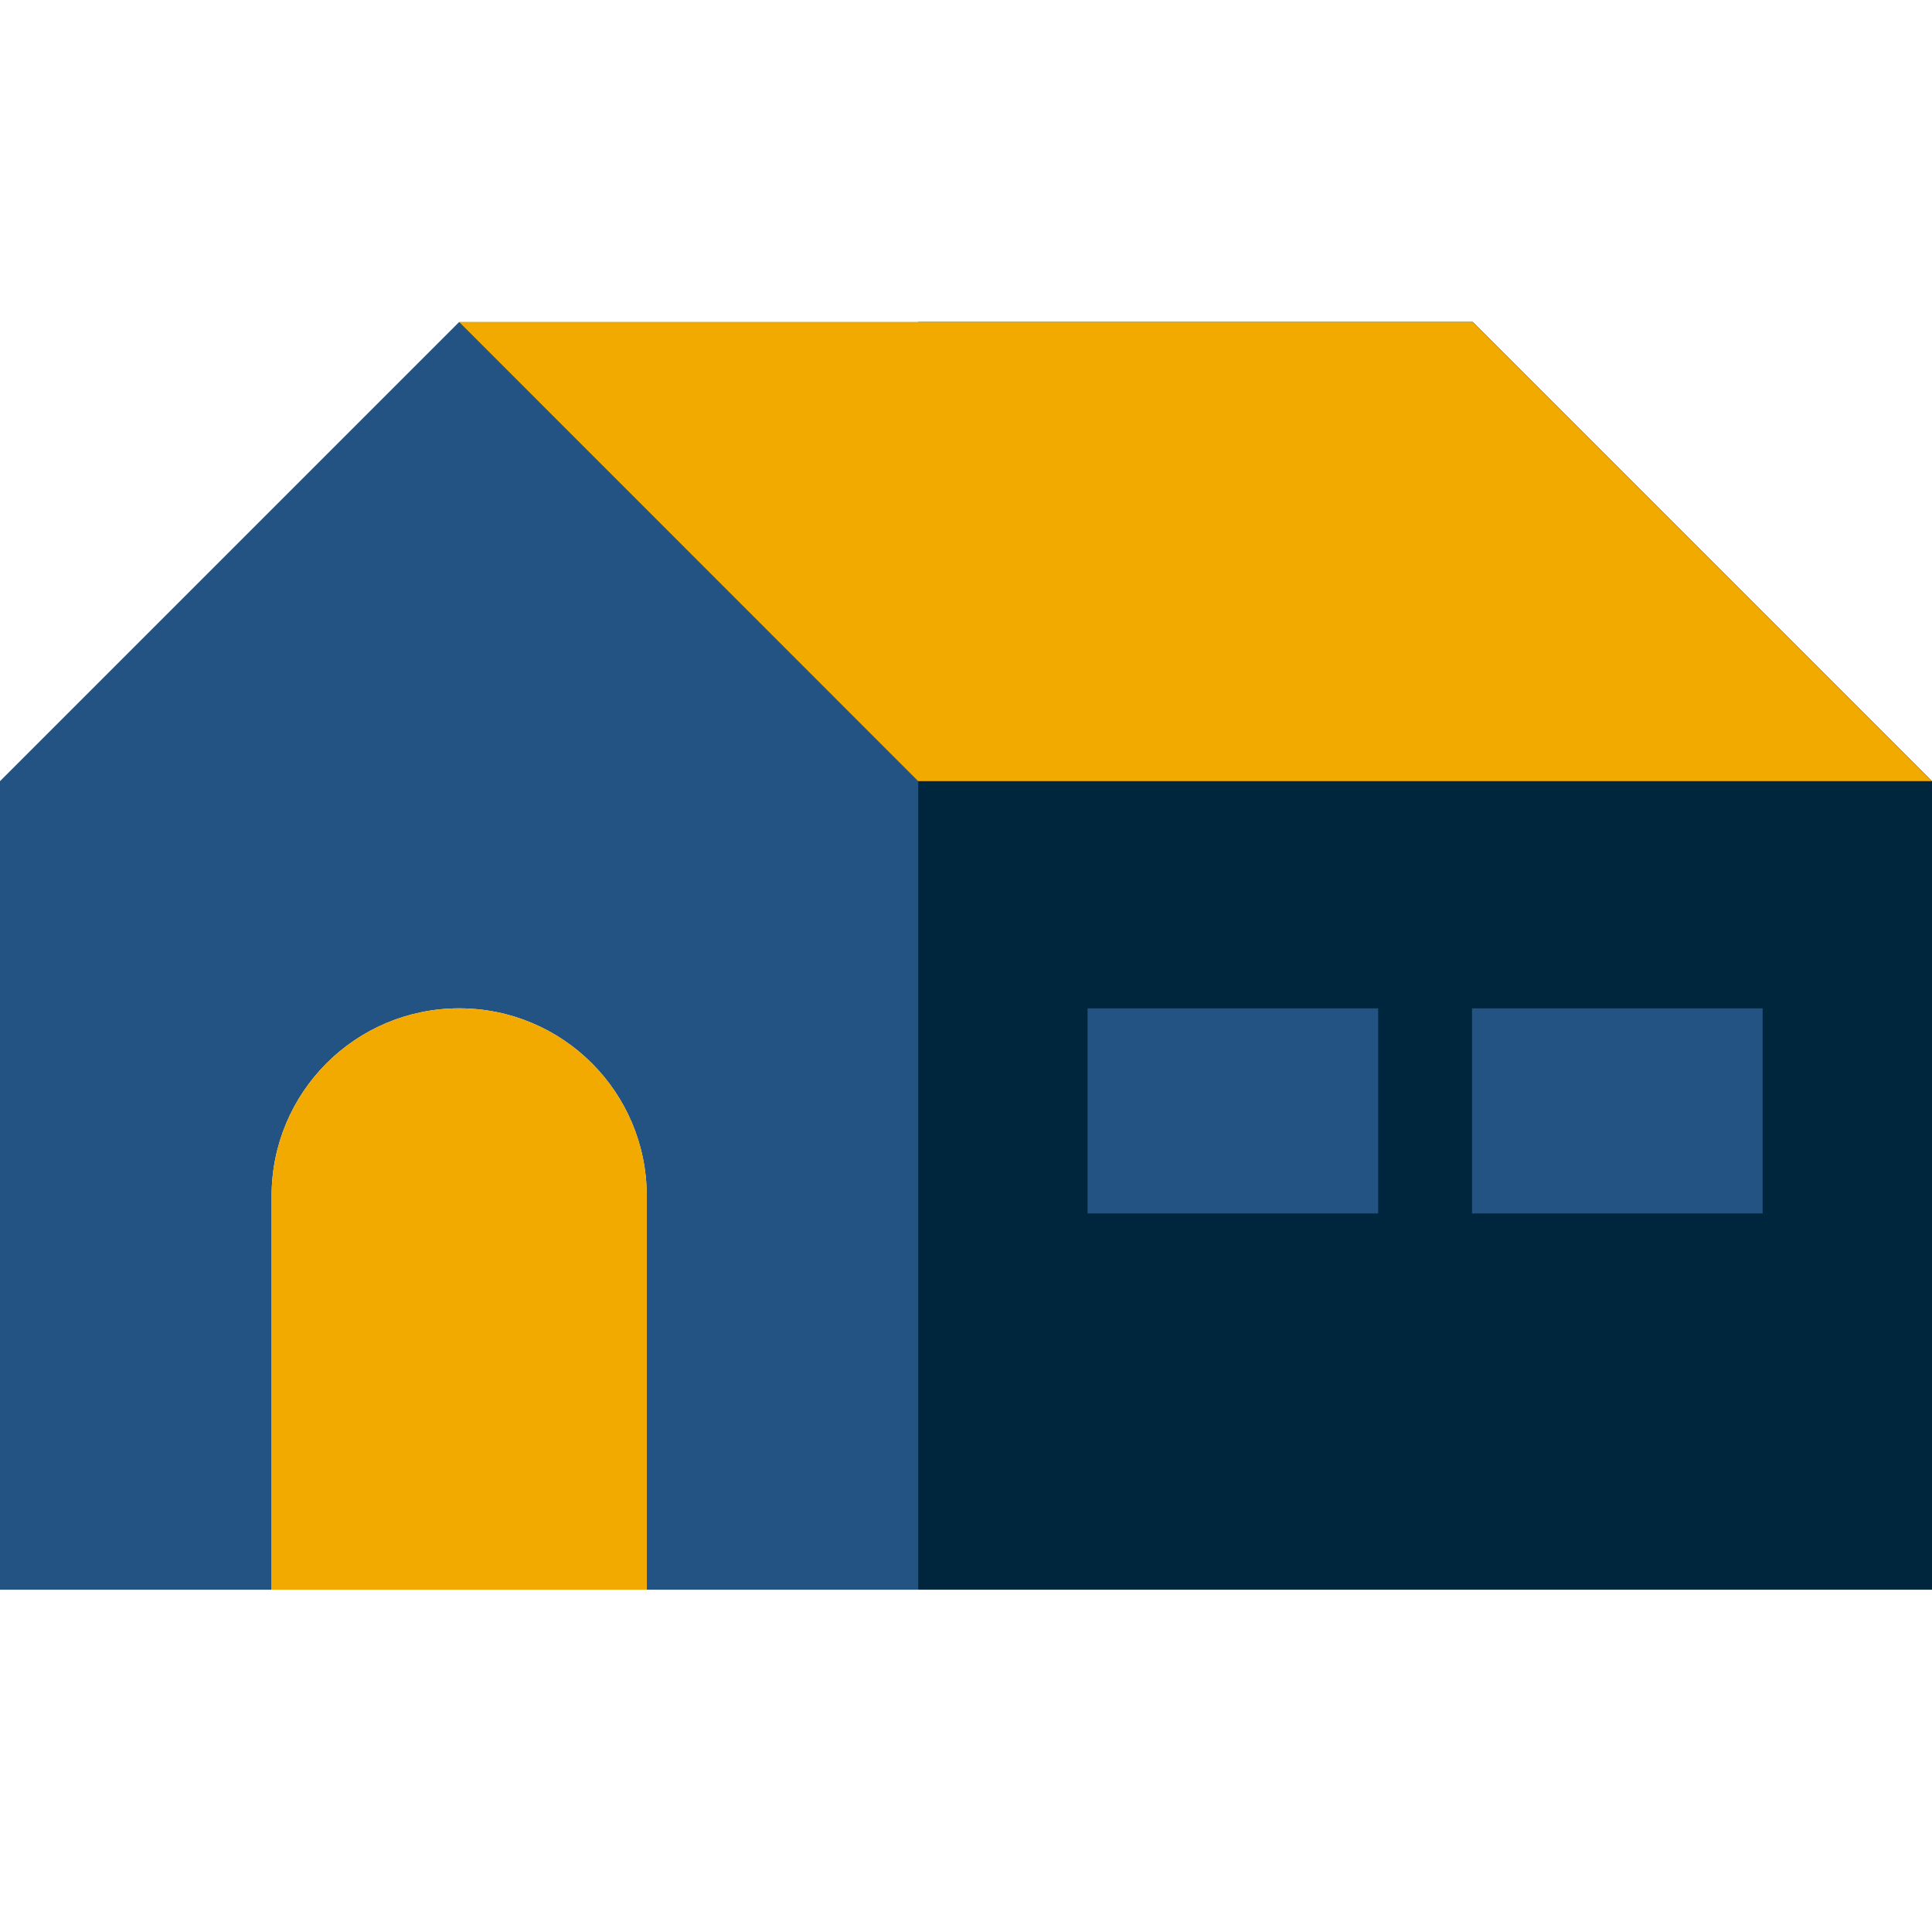
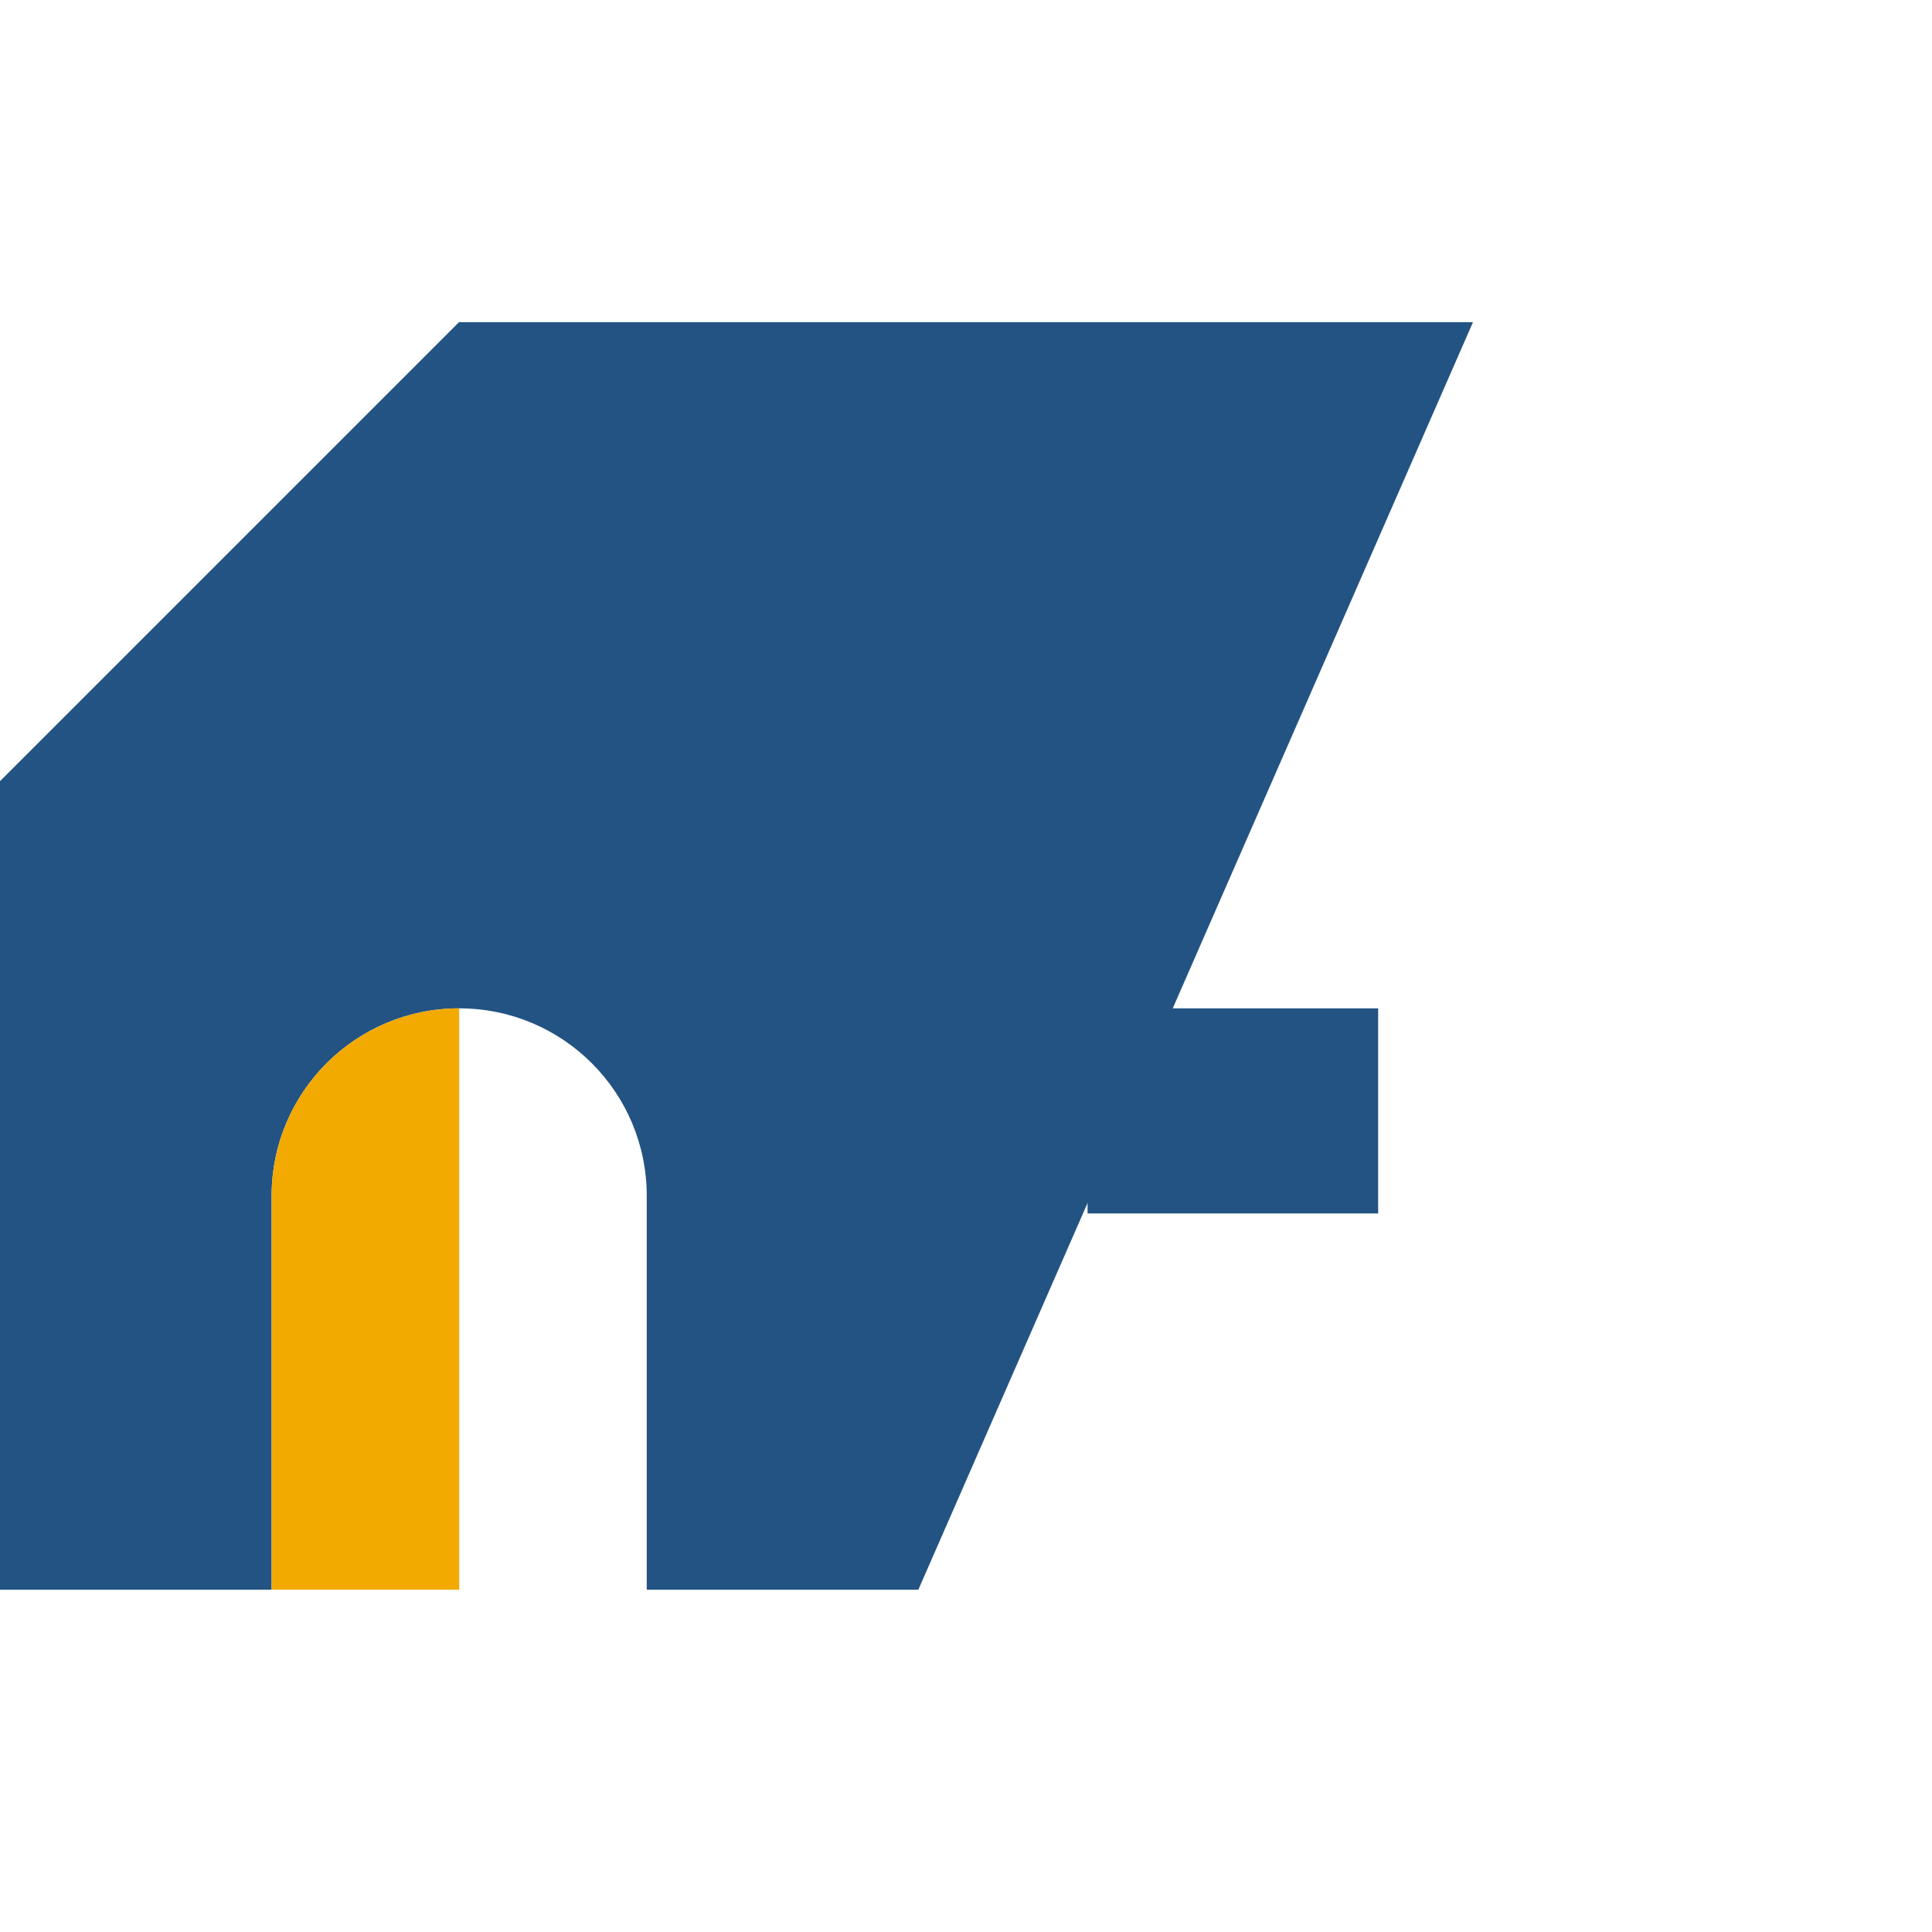
<svg xmlns="http://www.w3.org/2000/svg" width="60" height="60" viewBox="0 0 60 60" fill="none">
  <path d="M14.26 10L0 24.26V49.37H8.435V37.14C8.435 33.925 11.04 31.315 14.26 31.315C17.48 31.315 20.085 33.92 20.085 37.14V49.37H28.52L45.745 10.005H14.26V10Z" fill="#235383" />
-   <path d="M8.436 49.37V37.14C8.436 33.925 11.041 31.315 14.261 31.315C17.481 31.315 20.086 33.92 20.086 37.14V49.37H8.441H8.436Z" fill="#F2A900" />
-   <path d="M28.516 10H45.741L60.001 24.26V49.37H28.516V10Z" fill="#00263E" />
-   <path d="M28.515 24.26L14.26 10H45.74L60 24.26H28.515Z" fill="#F2A900" />
+   <path d="M8.436 49.37V37.14C8.436 33.925 11.041 31.315 14.261 31.315V49.37H8.441H8.436Z" fill="#F2A900" />
  <path d="M42.8 31.315H33.775V37.685H42.8V31.315Z" fill="#235383" />
-   <path d="M54.74 31.315H45.715V37.685H54.74V31.315Z" fill="#235383" />
</svg>